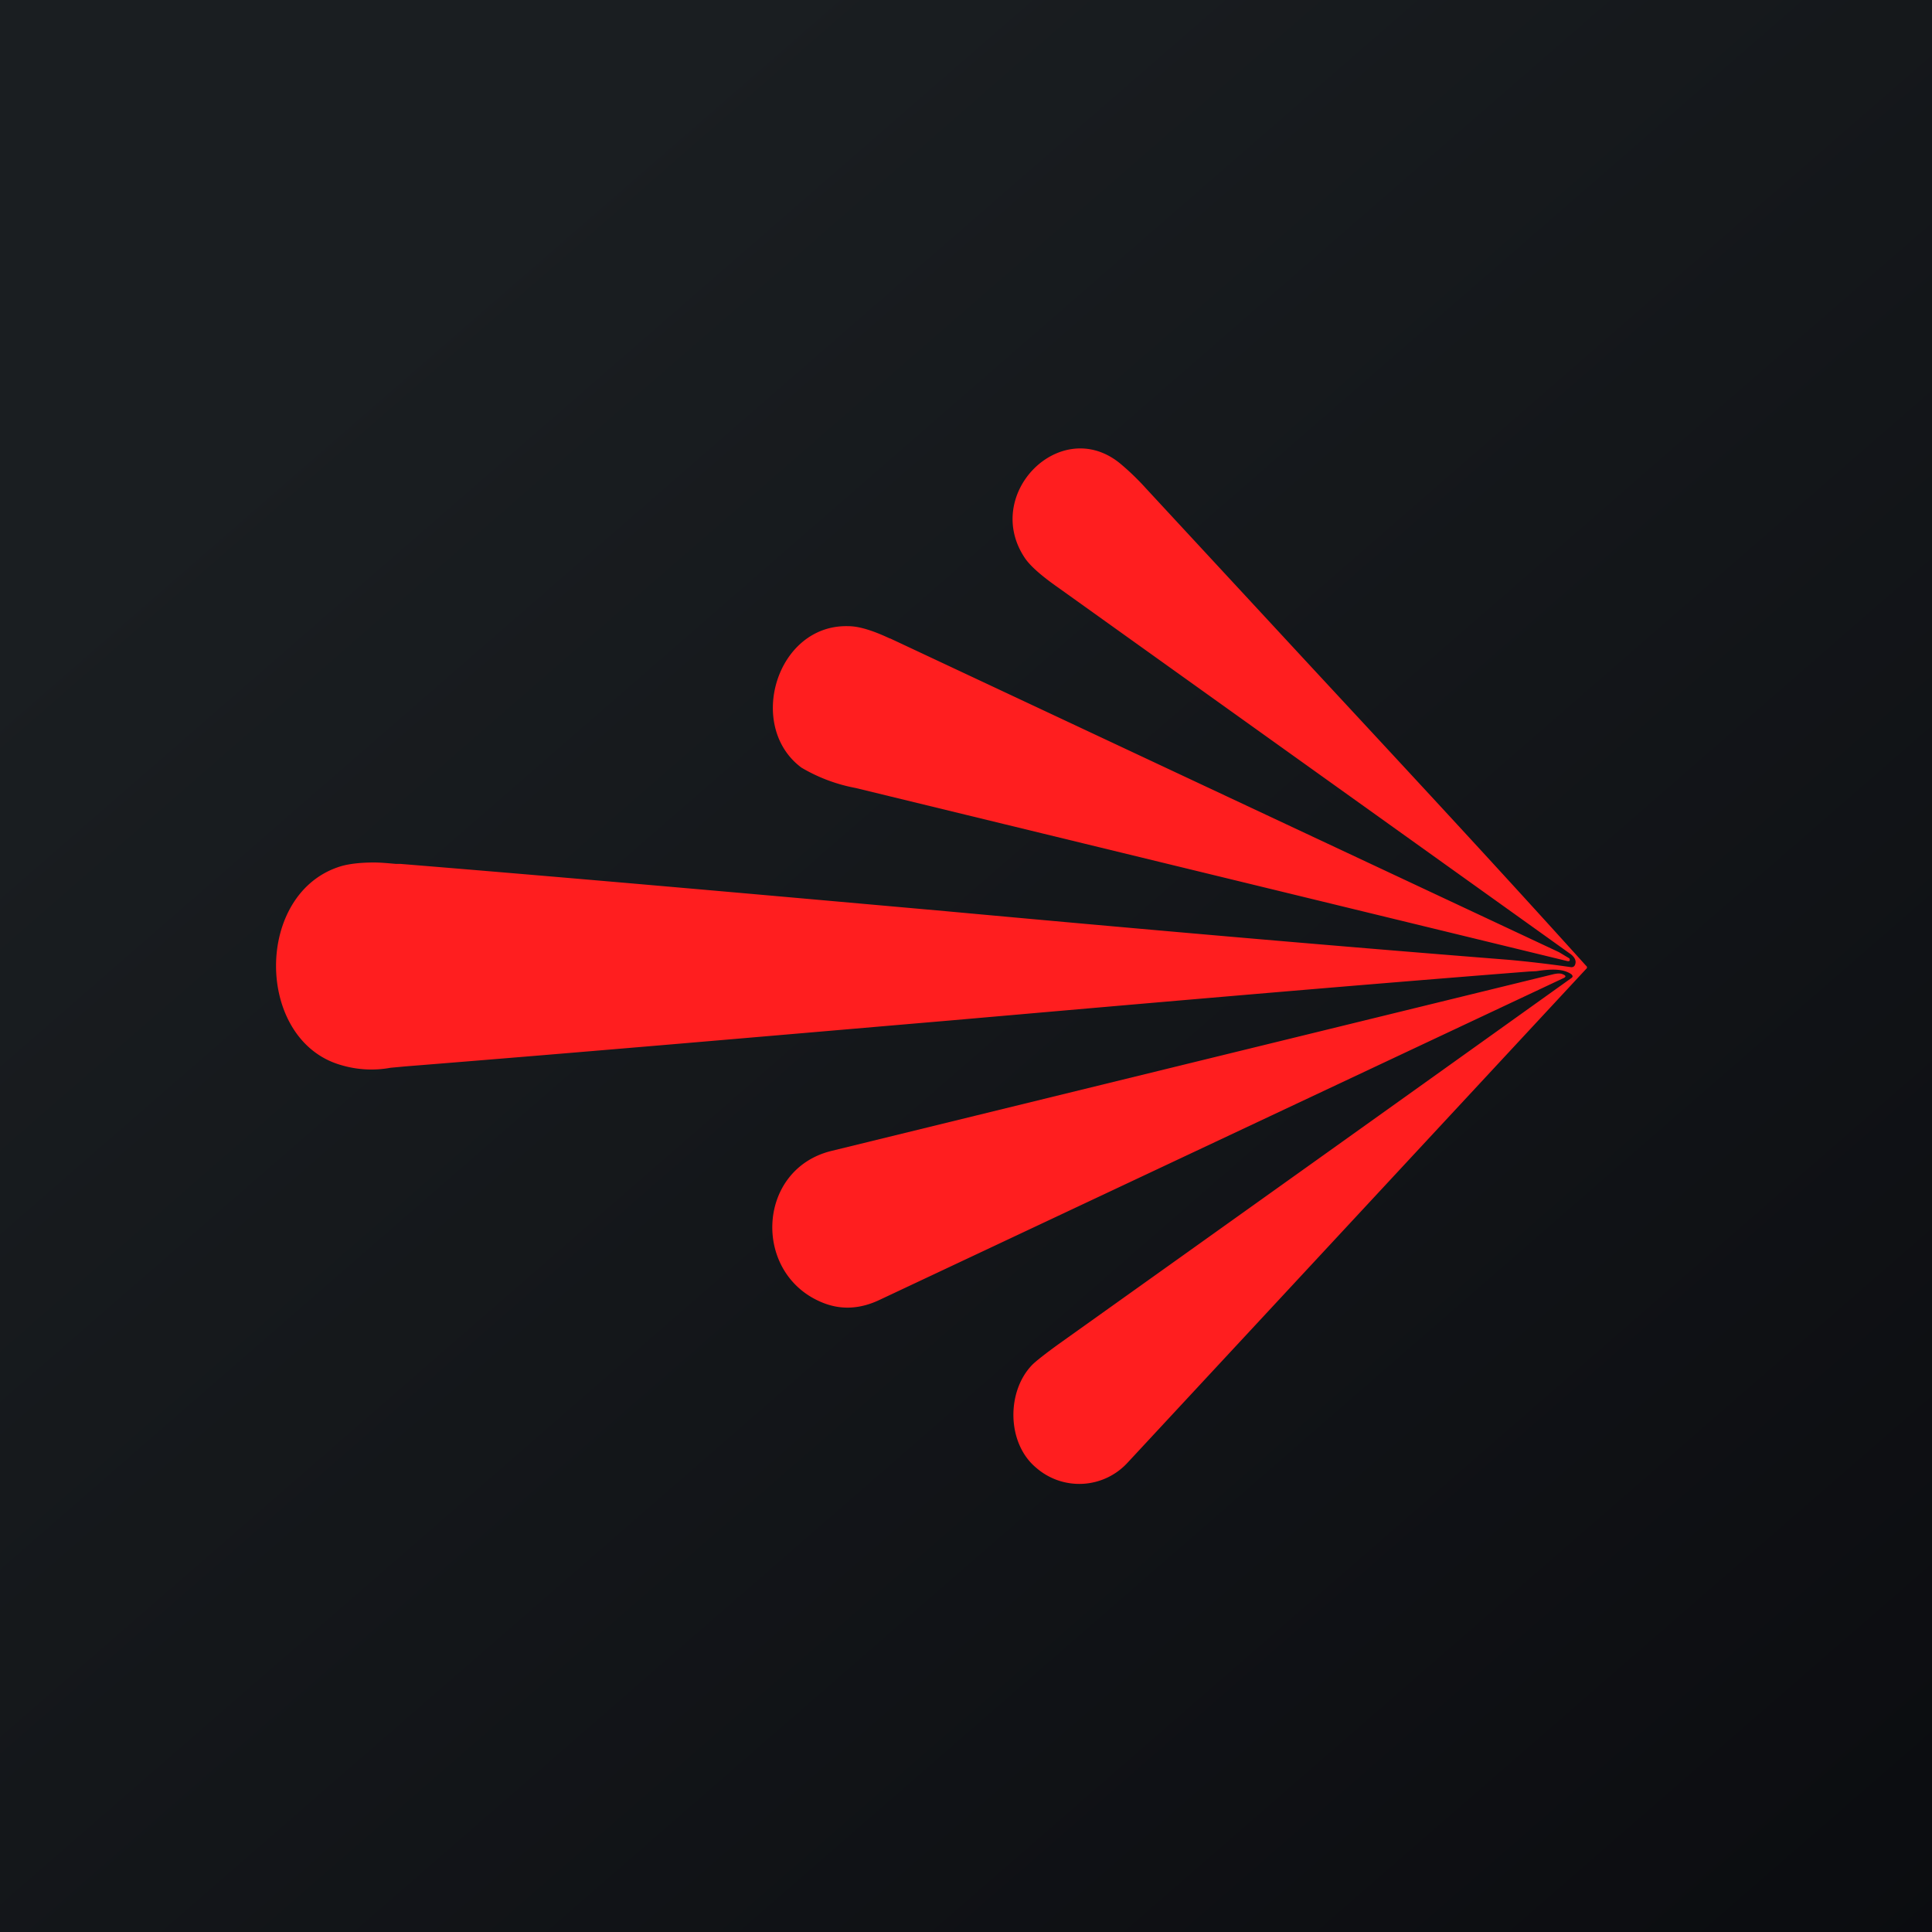
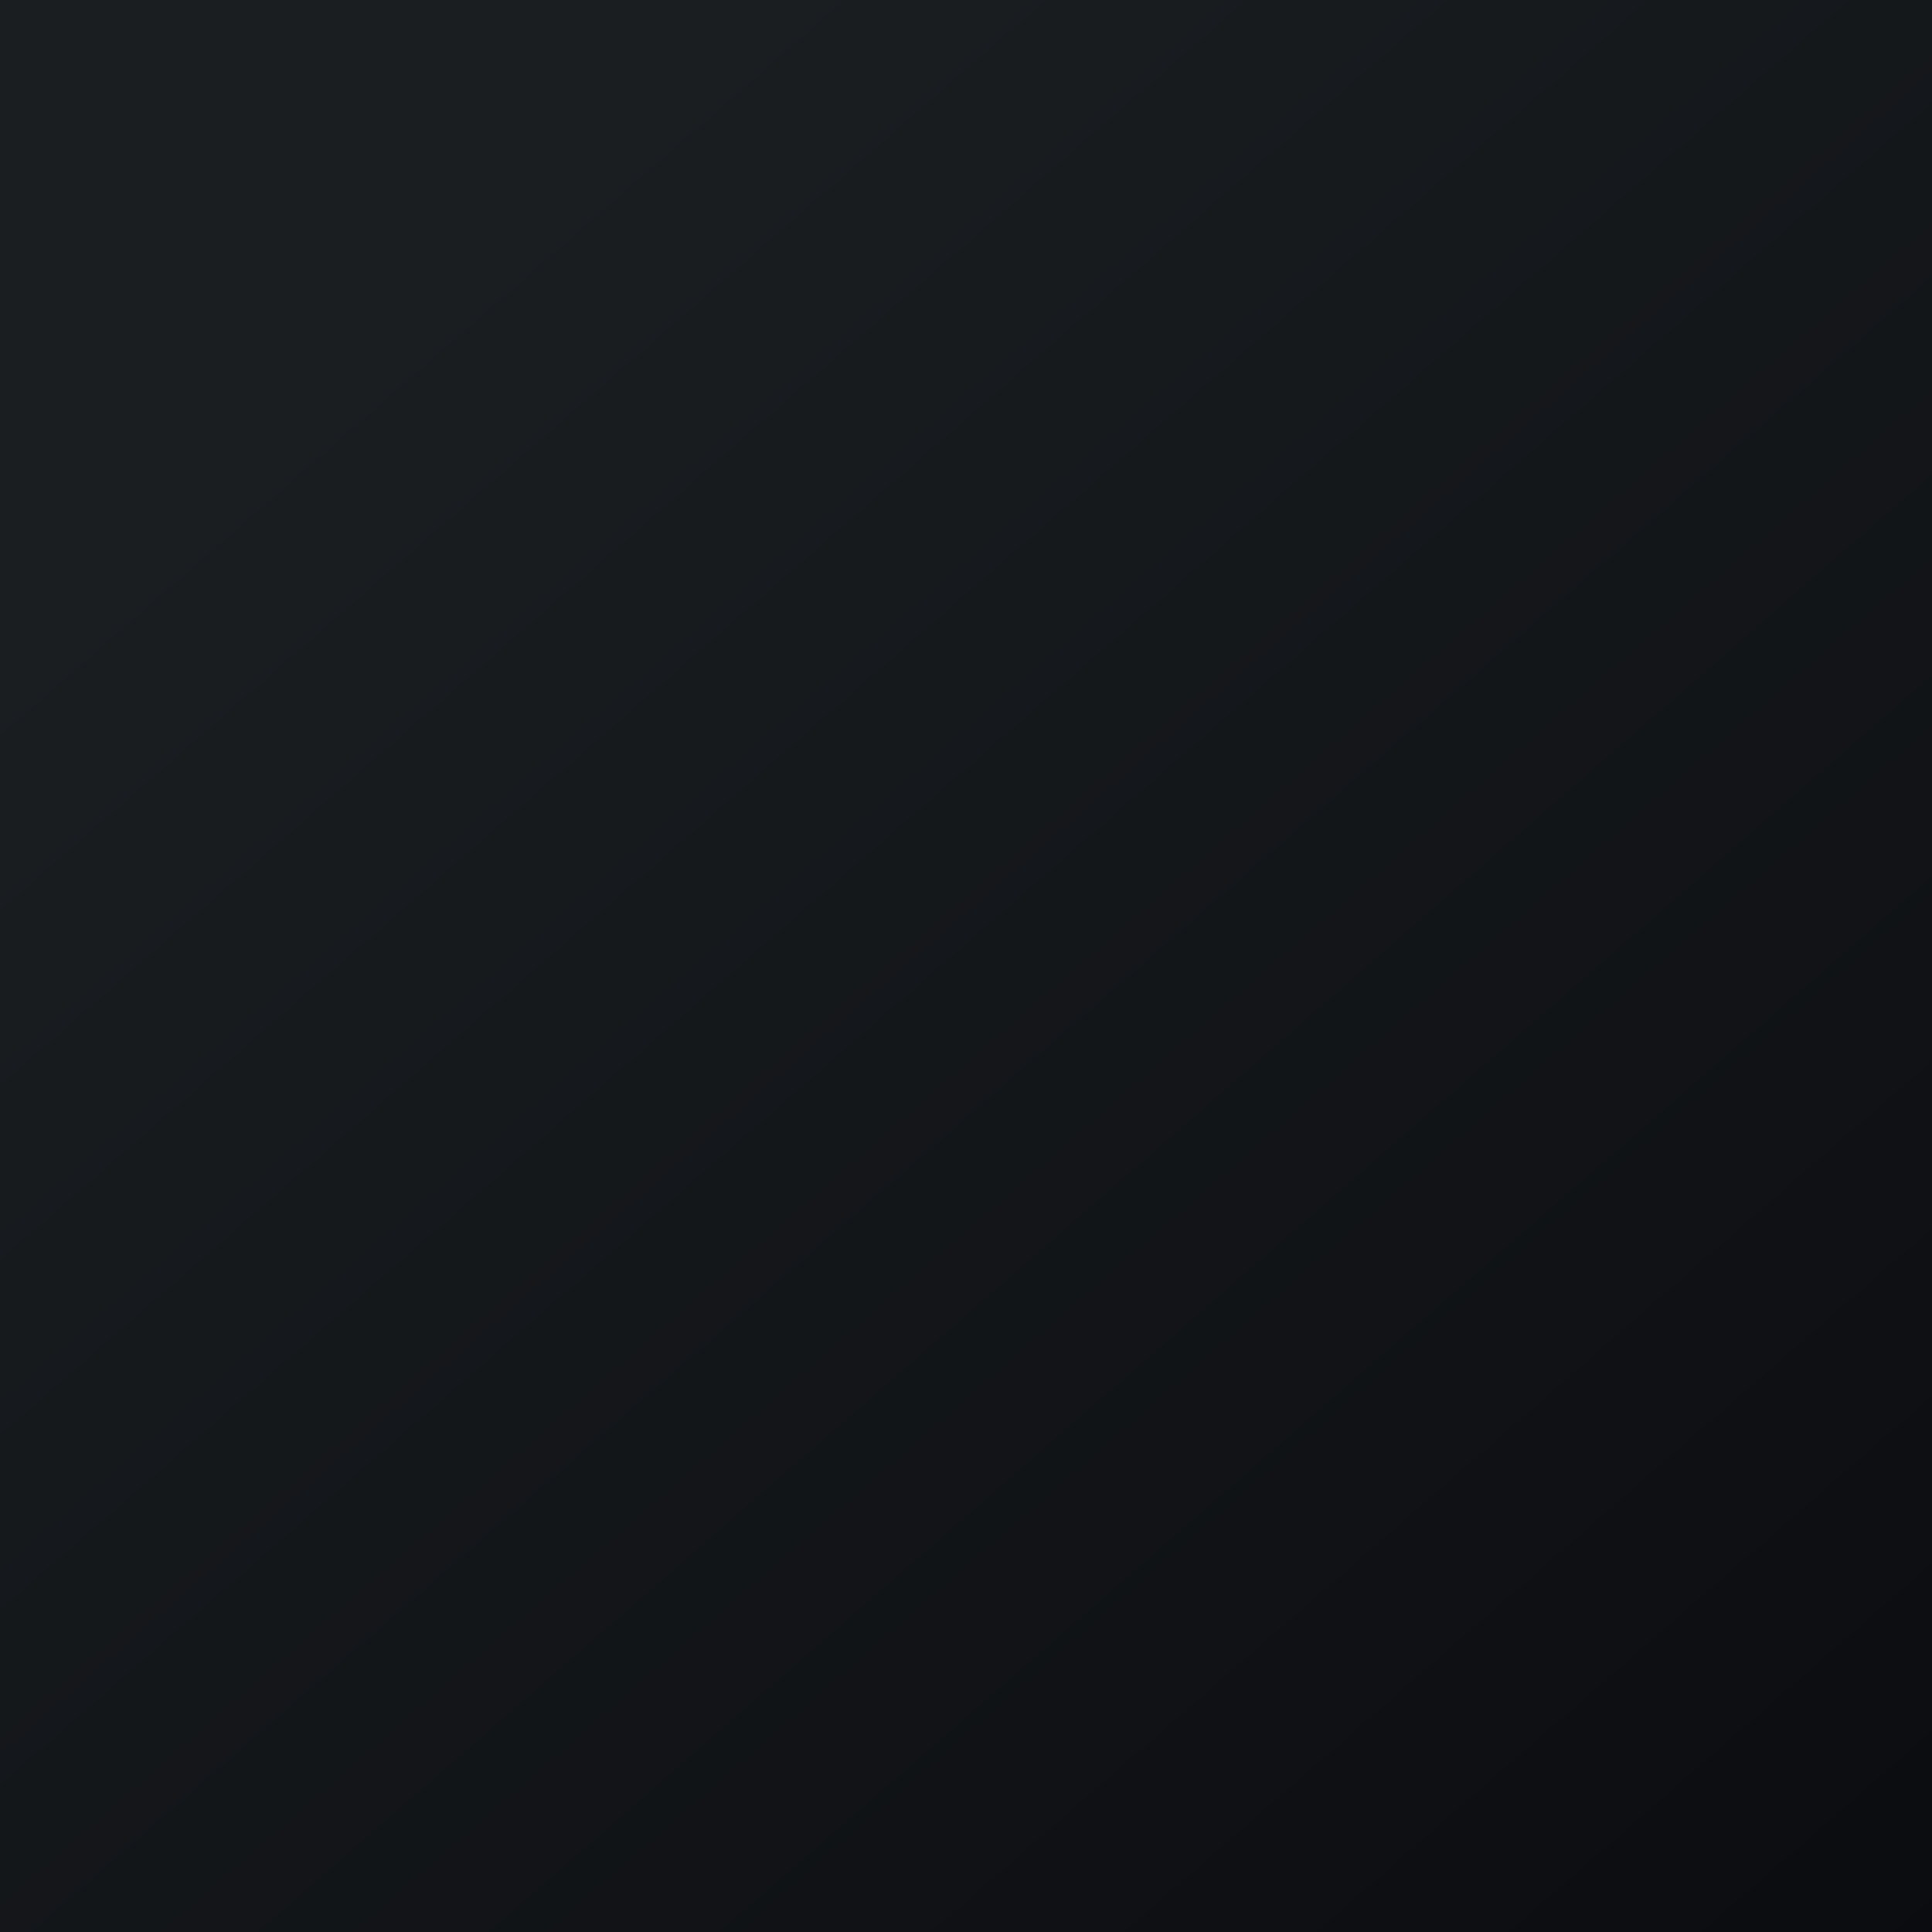
<svg xmlns="http://www.w3.org/2000/svg" width="56" height="56" viewBox="0 0 56 56">
  <path fill="url(#ankchqvgp)" d="M0 0h56v56H0z" />
-   <path d="M45.56 28.25c-.26-.2-.69-.15-1.03-.1l-.21.01c-5.6.44-11.2.93-16.79 1.42-5.26.45-10.52.91-15.78 1.33l-.43.04a3.07 3.07 0 0 1-1.44-.08c-2.5-.72-2.52-5.03.03-5.77.22-.06.53-.1.93-.1.19 0 .4.02.63.04h.13c5.27.43 10.53.9 15.8 1.37 5.44.5 10.88.98 16.32 1.41.56.05 1.16.12 1.79.21.1.02.15-.03.16-.14 0-.09-.06-.18-.18-.26l-14.82-10.6c-.5-.35-.81-.63-.96-.85-1.25-1.85 1.02-4.14 2.74-2.76.23.19.5.44.77.74l4.75 5.13c2.68 2.89 5.36 5.77 8 8.7.04.03.04.07 0 .1L32.68 42.4a1.9 1.9 0 0 1-2.65.14c-.85-.71-.86-2.21-.11-2.98.1-.1.35-.3.75-.59a12404.58 12404.58 0 0 0 14.89-10.63c.03-.03.03-.06 0-.08ZM25.79 18.5l8.1 3.8 11.3 5.3.3.18.01.03v.03l-.02.02h-.04L24.8 22.84a4.82 4.82 0 0 1-1.57-.59c-1.61-1.2-.72-4.16 1.36-4.1.3 0 .7.12 1.21.36ZM24.1 33.36c-2.2.54-2.3 3.63-.2 4.42.51.19 1.04.16 1.59-.1l19.81-9.32c.1-.04.1-.08 0-.12-.06-.03-.15-.03-.28 0L24.1 33.36Z" fill="#FF1E1F" />
  <defs>
    <linearGradient id="ankchqvgp" x1="10.42" y1="9.71" x2="68.15" y2="76.02" gradientUnits="userSpaceOnUse">
      <stop stop-color="#1A1E21" />
      <stop offset="1" stop-color="#06060A" />
    </linearGradient>
  </defs>
</svg>